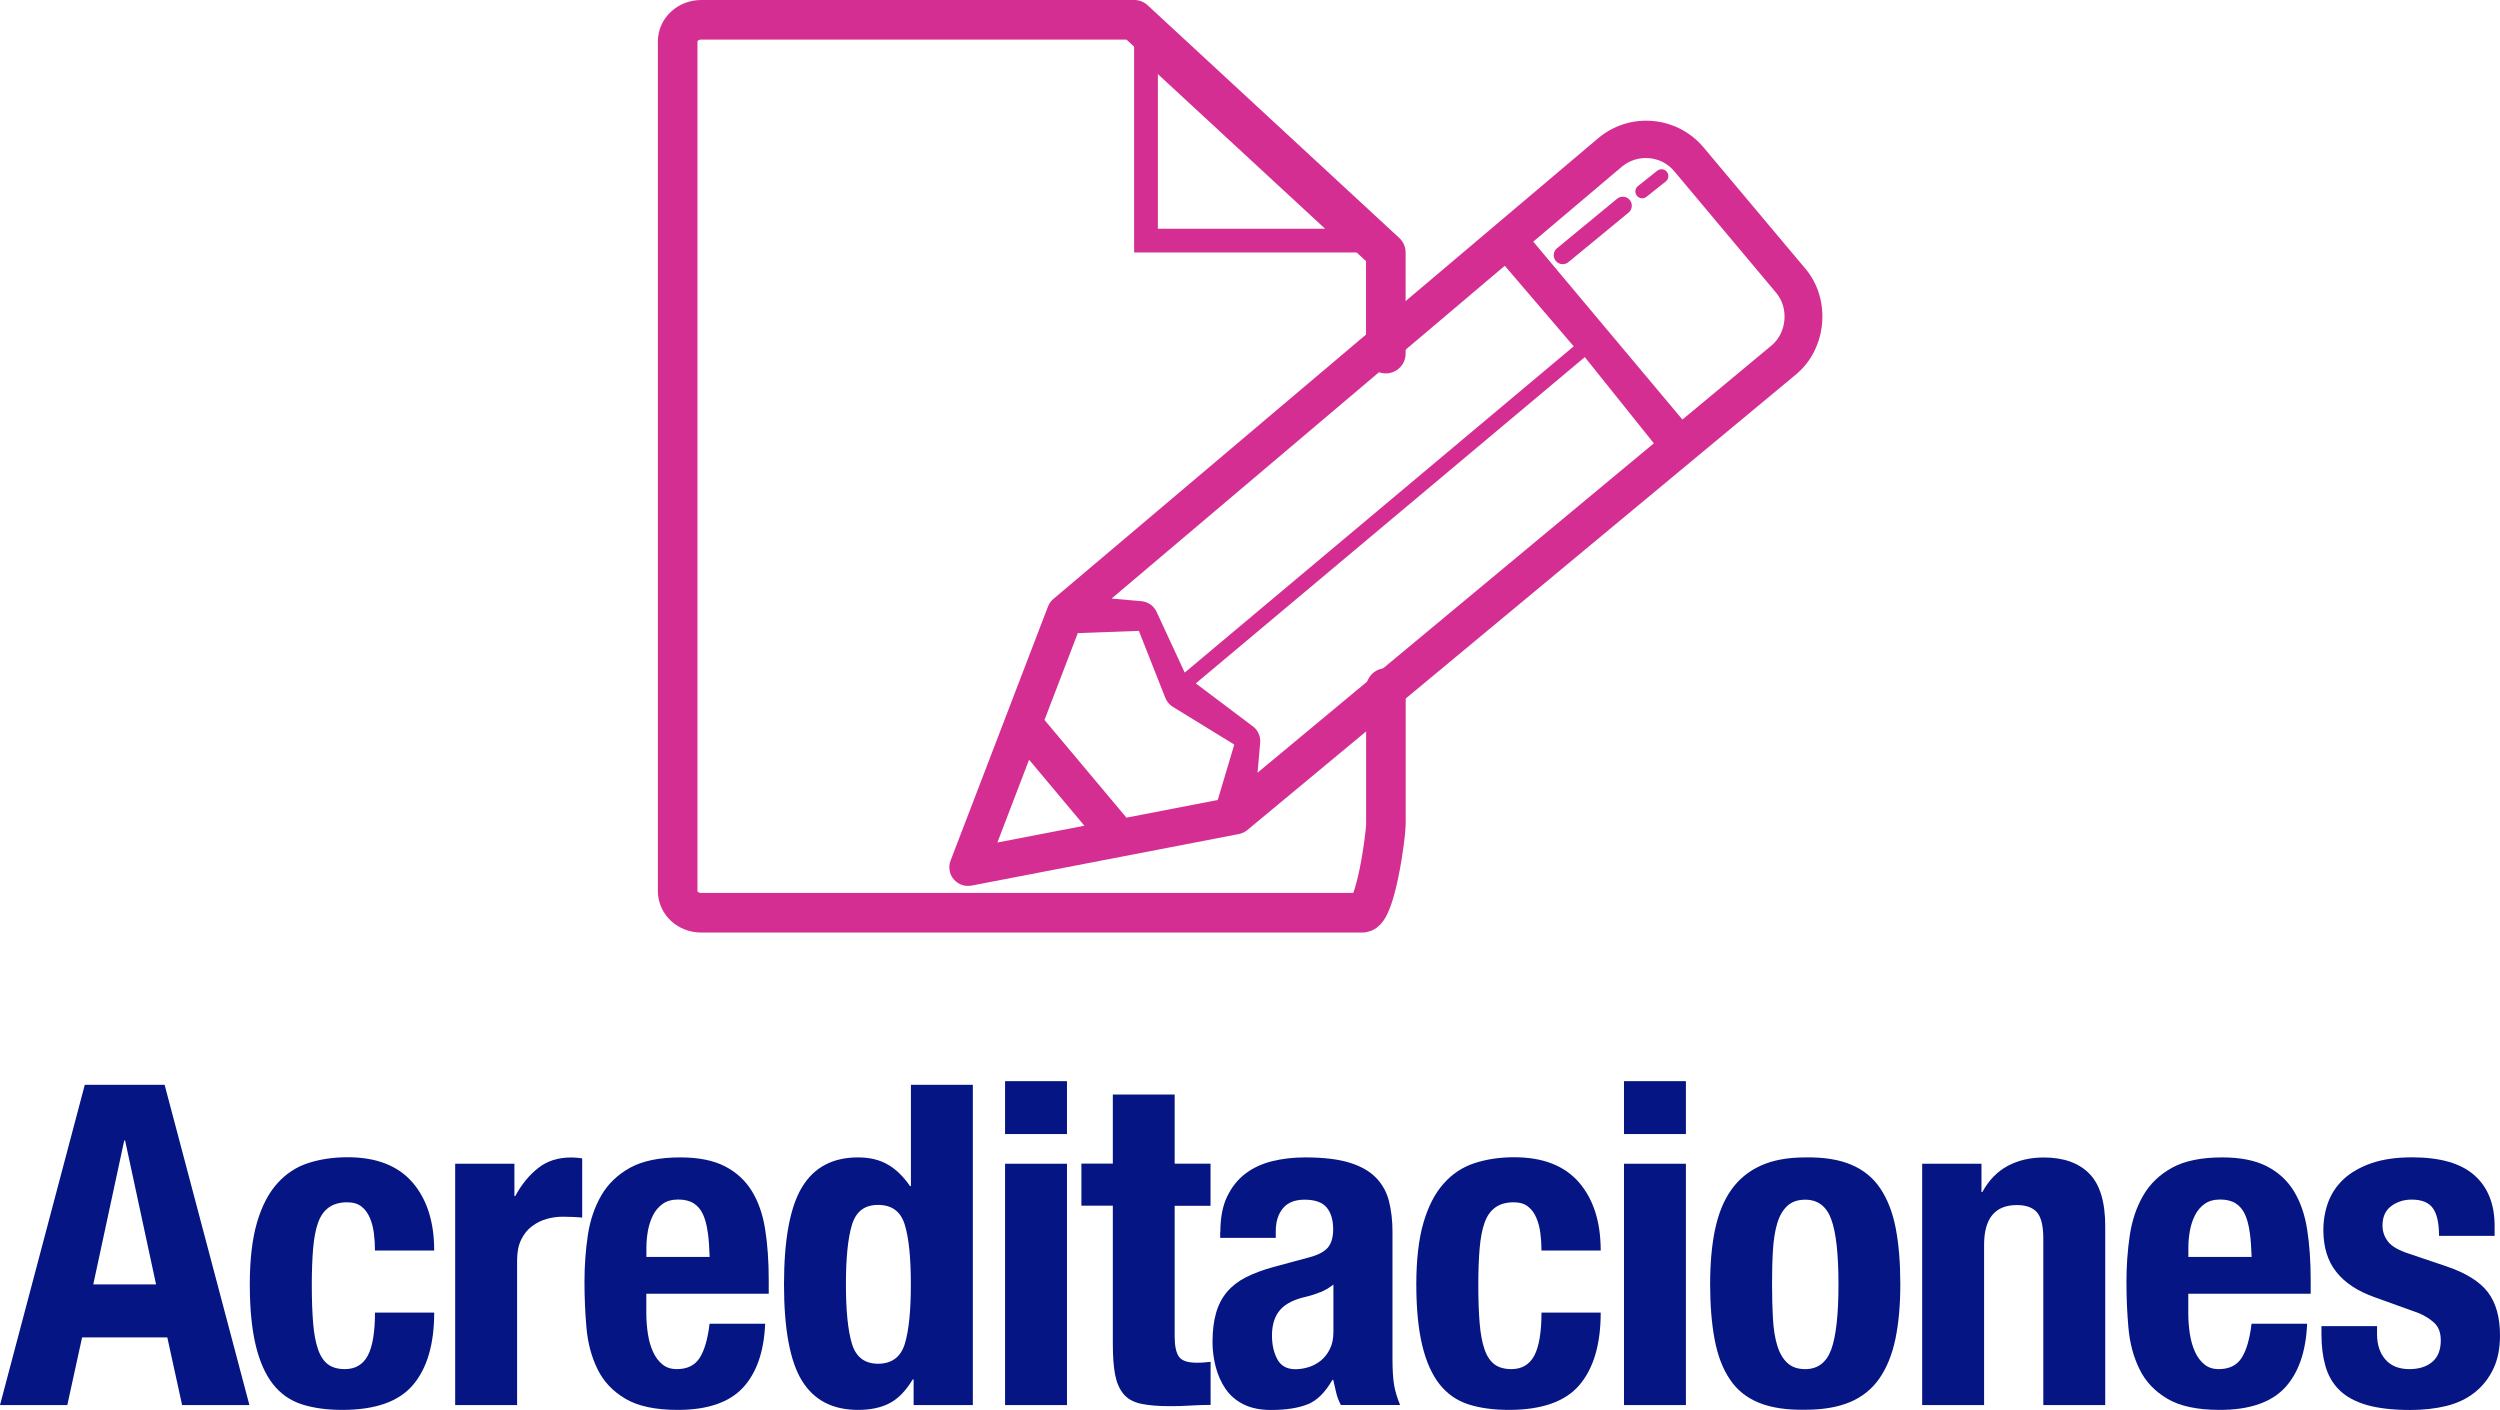
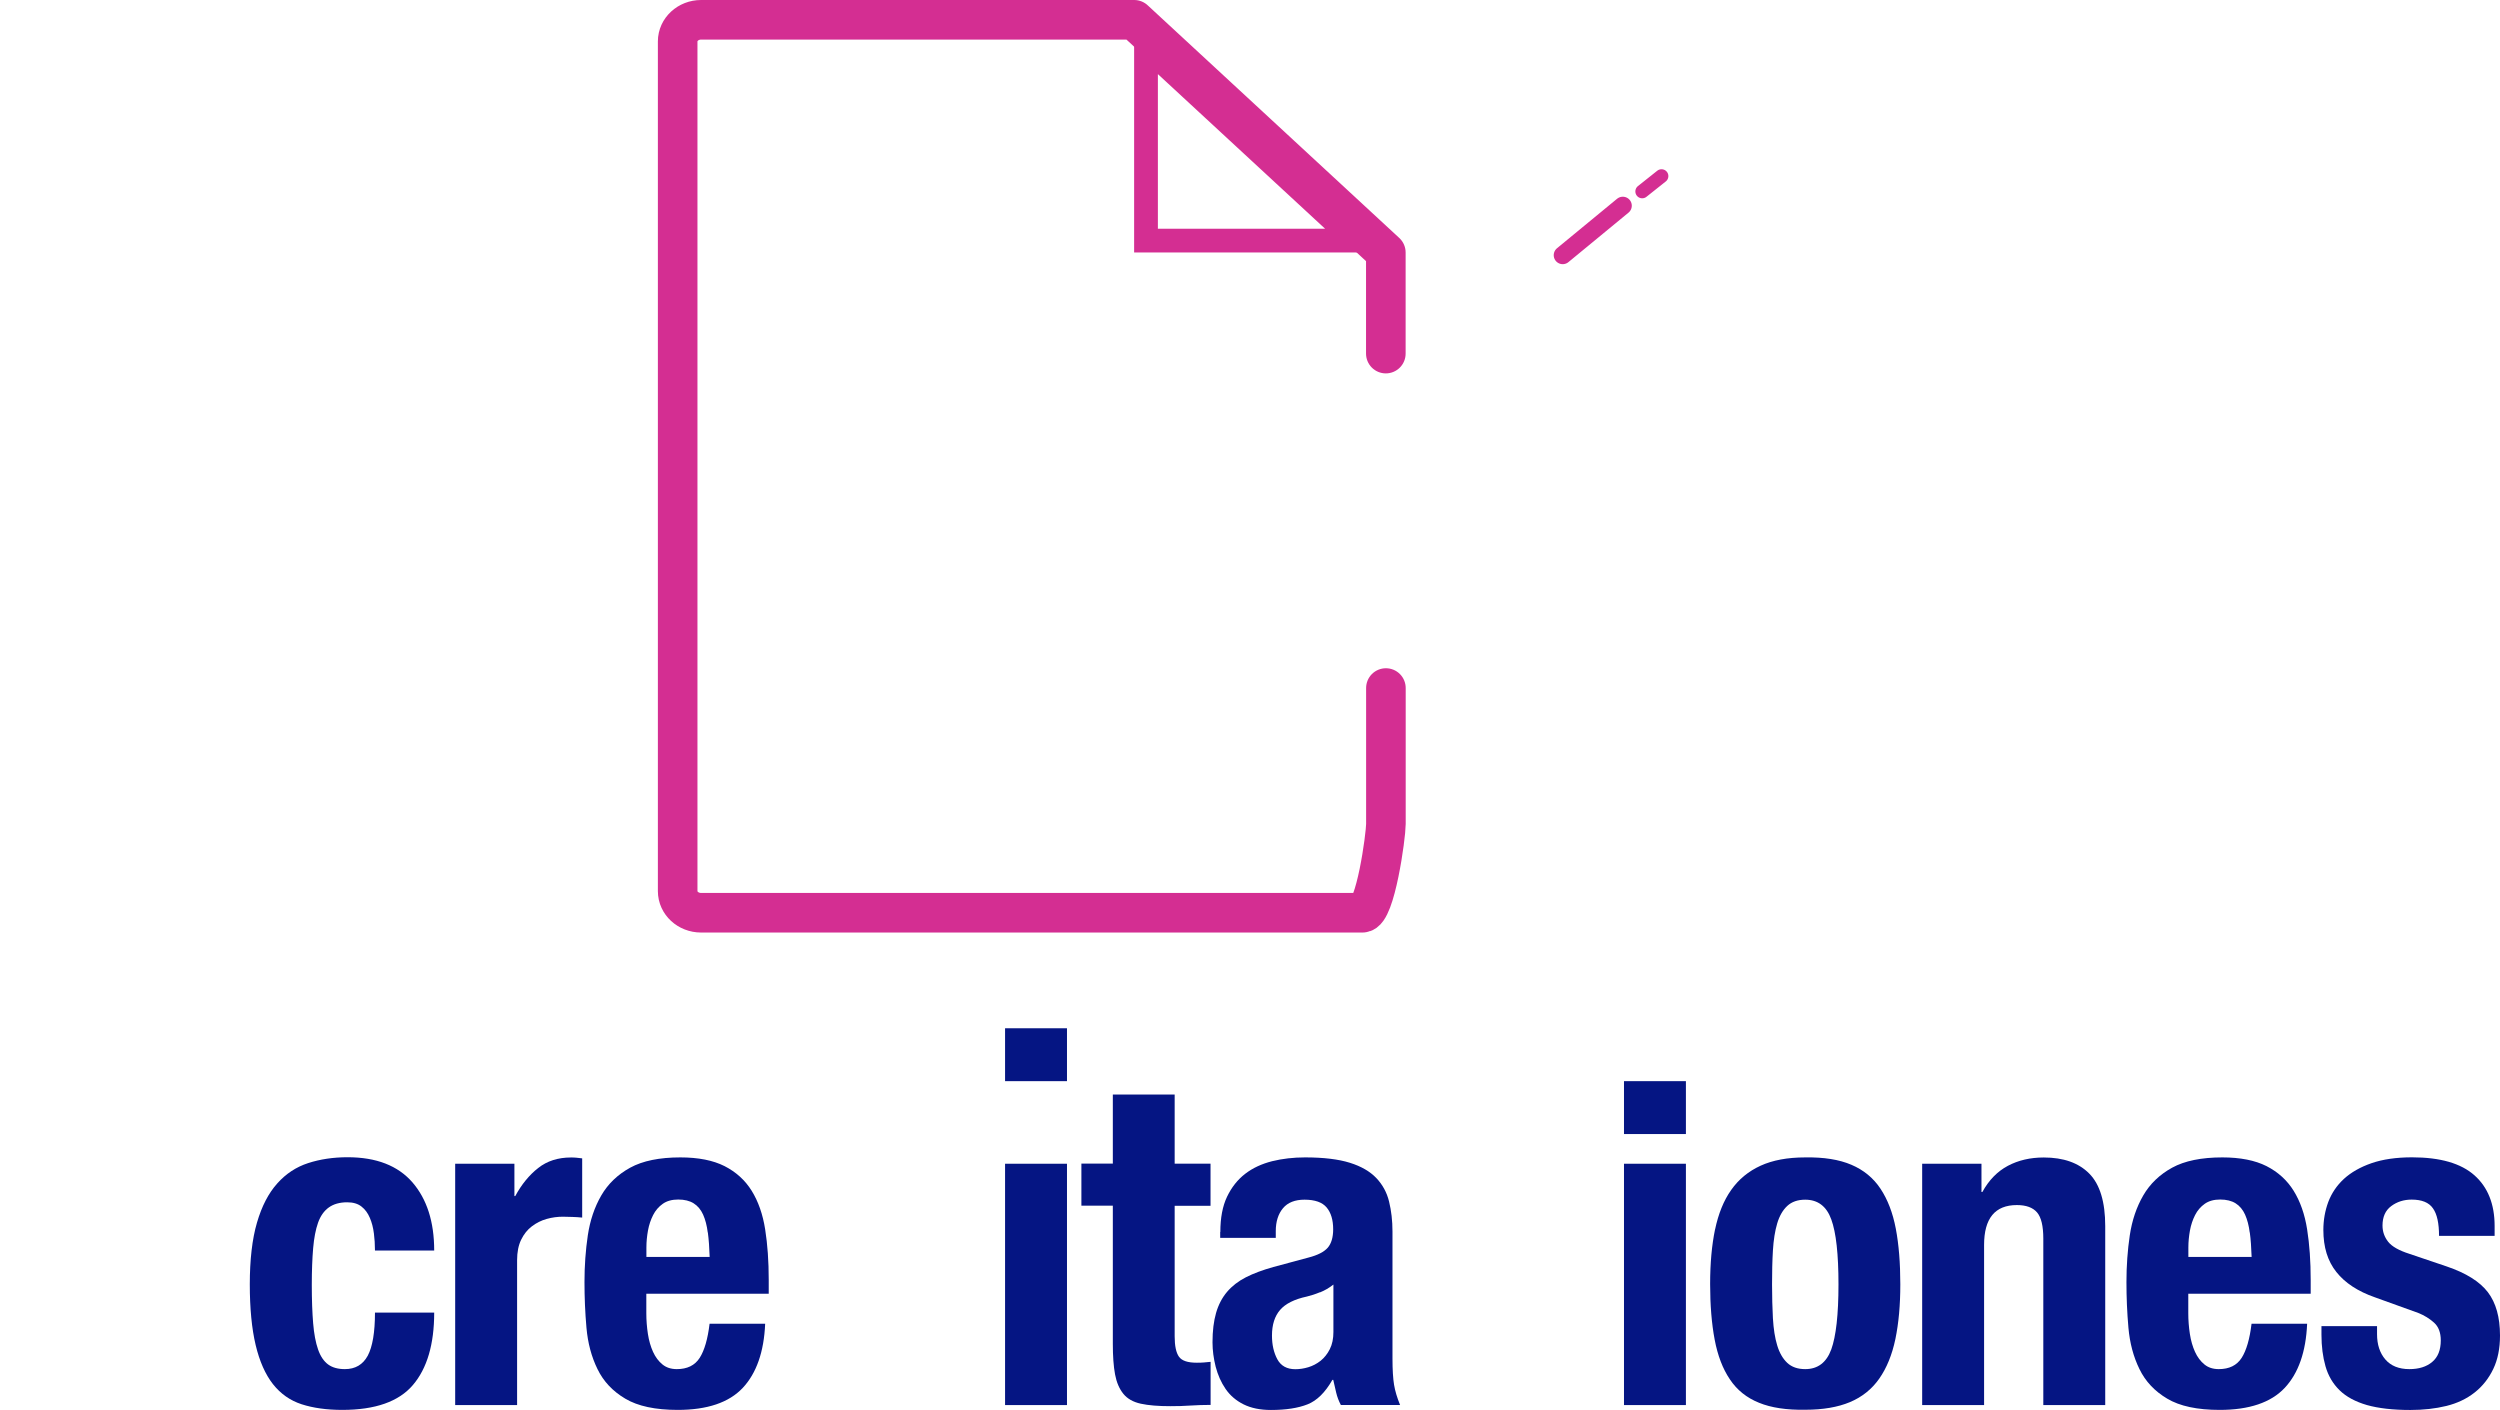
<svg xmlns="http://www.w3.org/2000/svg" id="Capa_2" viewBox="0 0 315.75 178.08">
  <defs>
    <style>.cls-1{stroke-width:5px;}.cls-1,.cls-2,.cls-3{fill:none;stroke:#d42e92;stroke-linecap:round;stroke-linejoin:round;}.cls-2{stroke-width:2.27px;}.cls-3{stroke-width:1.73px;}.cls-4{fill:#d42e92;}.cls-4,.cls-5{stroke-width:0px;}.cls-5{fill:#051583;}</style>
  </defs>
  <g id="Capa_1-2">
-     <path class="cls-5" d="M20.79,137.01l10.71,40.45h-8.5l-1.87-8.55h-10.76l-1.87,8.55H0l10.71-40.45h10.08ZM19.71,162.22l-3.91-18.18h-.11l-3.91,18.18h7.93Z" />
    <path class="cls-5" d="M47.22,155.76c-.09-.72-.26-1.37-.51-1.95-.25-.59-.59-1.06-1.05-1.42-.45-.36-1.06-.54-1.81-.54-.94,0-1.72.22-2.32.65-.6.43-1.06,1.08-1.36,1.93-.3.85-.51,1.93-.62,3.23-.11,1.3-.17,2.84-.17,4.62,0,1.89.06,3.5.17,4.84.11,1.34.32,2.45.62,3.31.3.87.73,1.5,1.27,1.9.55.4,1.25.59,2.12.59,1.32,0,2.28-.57,2.89-1.7.6-1.13.91-2.95.91-5.44h7.48c0,4-.9,7.05-2.69,9.15-1.79,2.1-4.77,3.14-8.92,3.14-1.96,0-3.67-.24-5.13-.71-1.45-.47-2.66-1.32-3.63-2.55-.96-1.23-1.69-2.87-2.18-4.93-.49-2.06-.74-4.62-.74-7.68s.3-5.73.91-7.79c.6-2.06,1.45-3.7,2.55-4.93,1.09-1.23,2.4-2.09,3.91-2.58,1.51-.49,3.17-.74,4.98-.74,3.63,0,6.35,1.06,8.19,3.17,1.83,2.12,2.75,4.98,2.75,8.61h-7.48c0-.76-.05-1.49-.14-2.21Z" />
    <path class="cls-5" d="M64.97,146.98v4.08h.11c.79-1.47,1.76-2.65,2.89-3.54,1.13-.89,2.51-1.33,4.14-1.33.23,0,.46,0,.71.03.25.02.48.05.71.08v7.48c-.42-.04-.82-.07-1.22-.08-.4-.02-.8-.03-1.22-.03-.68,0-1.36.09-2.04.28-.68.19-1.3.5-1.87.93-.57.43-1.02,1-1.36,1.7-.34.7-.51,1.56-.51,2.58v18.3h-7.82v-30.48h7.48Z" />
    <path class="cls-5" d="M81.63,165.84c0,.91.07,1.78.2,2.63.13.85.35,1.61.65,2.27.3.66.7,1.19,1.19,1.59.49.4,1.09.59,1.81.59,1.32,0,2.28-.47,2.89-1.42.6-.94,1.02-2.38,1.25-4.31h7.02c-.15,3.55-1.1,6.25-2.83,8.1-1.74,1.85-4.48,2.78-8.21,2.78-2.83,0-5.04-.47-6.63-1.42-1.59-.94-2.76-2.19-3.51-3.74-.76-1.55-1.22-3.29-1.39-5.21-.17-1.93-.25-3.85-.25-5.78,0-2.04.14-4,.42-5.89.28-1.89.85-3.57,1.7-5.04s2.07-2.64,3.65-3.51c1.59-.87,3.7-1.3,6.34-1.3,2.27,0,4.13.37,5.58,1.1,1.45.74,2.6,1.78,3.43,3.12.83,1.34,1.4,2.96,1.7,4.87.3,1.91.45,4.03.45,6.37v1.76h-15.46v2.44ZM89.39,155.67c-.11-.89-.31-1.64-.59-2.27-.28-.62-.68-1.1-1.19-1.42-.51-.32-1.16-.48-1.95-.48s-1.44.18-1.95.54c-.51.36-.92.83-1.22,1.42-.3.59-.52,1.24-.65,1.95-.13.72-.2,1.44-.2,2.15v1.19h7.99c-.04-1.17-.11-2.2-.23-3.09Z" />
-     <path class="cls-5" d="M115.28,174.22c-.87,1.44-1.84,2.44-2.92,3-1.08.57-2.41.85-3.99.85-3.21,0-5.57-1.23-7.08-3.68-1.51-2.45-2.27-6.51-2.27-12.18s.76-9.75,2.27-12.26c1.51-2.51,3.87-3.77,7.08-3.77,1.47,0,2.73.3,3.77.91,1.04.6,1.97,1.51,2.8,2.72h.11v-12.8h7.82v40.45h-7.48v-3.23h-.11ZM107.6,169.72c.51,1.68,1.61,2.52,3.31,2.52s2.86-.84,3.37-2.52c.51-1.68.76-4.18.76-7.51s-.25-5.83-.76-7.51c-.51-1.68-1.63-2.52-3.37-2.52s-2.8.84-3.31,2.52c-.51,1.68-.76,4.18-.76,7.51s.25,5.83.76,7.51Z" />
-     <path class="cls-5" d="M134.76,136.55v6.68h-7.82v-6.68h7.82ZM134.76,146.98v30.48h-7.82v-30.48h7.82Z" />
+     <path class="cls-5" d="M134.76,136.55h-7.82v-6.68h7.82ZM134.76,146.98v30.48h-7.82v-30.48h7.82Z" />
    <path class="cls-5" d="M148.36,138.25v8.72h4.53v5.32h-4.53v16.48c0,1.21.18,2.07.54,2.58.36.51,1.1.76,2.24.76.3,0,.6,0,.91-.03.3-.02.58-.05.85-.08v5.44c-.87,0-1.71.03-2.52.08-.81.06-1.67.08-2.58.08-1.51,0-2.75-.1-3.71-.31s-1.7-.62-2.21-1.25-.86-1.44-1.05-2.46c-.19-1.02-.28-2.3-.28-3.85v-17.45h-3.97v-5.32h3.97v-8.72h7.82Z" />
    <path class="cls-5" d="M154.13,155.59c0-1.77.28-3.26.85-4.45s1.33-2.15,2.29-2.89c.96-.74,2.1-1.26,3.4-1.59,1.3-.32,2.69-.48,4.16-.48,2.34,0,4.23.23,5.66.68,1.44.45,2.55,1.1,3.34,1.93.79.83,1.33,1.82,1.61,2.97.28,1.15.43,2.41.43,3.77v16.03c0,1.44.07,2.55.2,3.34.13.79.39,1.64.76,2.55h-7.48c-.26-.49-.46-1.01-.59-1.56-.13-.55-.25-1.09-.37-1.61h-.11c-.91,1.59-1.95,2.62-3.14,3.09s-2.73.71-4.62.71c-1.36,0-2.51-.24-3.46-.71-.94-.47-1.7-1.12-2.27-1.95-.57-.83-.98-1.77-1.25-2.8-.26-1.04-.4-2.07-.4-3.09,0-1.43.15-2.67.45-3.71.3-1.04.77-1.93,1.39-2.66s1.42-1.35,2.38-1.84c.96-.49,2.12-.92,3.48-1.3l4.42-1.19c1.17-.3,1.98-.72,2.44-1.25.45-.53.68-1.3.68-2.32,0-1.17-.27-2.09-.82-2.75-.55-.66-1.48-.99-2.8-.99-1.21,0-2.12.36-2.72,1.08-.6.72-.91,1.68-.91,2.89v.85h-7.02v-.74ZM166.71,163.21c-.6.25-1.15.42-1.64.54-1.59.34-2.72.91-3.4,1.7s-1.02,1.87-1.02,3.23c0,1.17.23,2.17.68,3,.45.83,1.21,1.25,2.27,1.25.53,0,1.08-.08,1.64-.25s1.08-.44,1.56-.82c.47-.38.86-.87,1.16-1.47.3-.6.45-1.32.45-2.15v-6c-.53.42-1.1.75-1.7.99Z" />
-     <path class="cls-5" d="M194.55,155.76c-.09-.72-.26-1.37-.51-1.95-.25-.59-.59-1.06-1.05-1.42-.45-.36-1.06-.54-1.81-.54-.94,0-1.72.22-2.32.65-.6.43-1.06,1.08-1.36,1.93-.3.85-.51,1.93-.62,3.23-.11,1.3-.17,2.84-.17,4.62,0,1.89.06,3.5.17,4.84.11,1.34.32,2.45.62,3.31.3.87.73,1.5,1.27,1.9.55.4,1.25.59,2.12.59,1.32,0,2.28-.57,2.89-1.7.6-1.13.91-2.95.91-5.44h7.48c0,4-.9,7.05-2.69,9.15-1.79,2.1-4.77,3.14-8.92,3.14-1.96,0-3.67-.24-5.13-.71-1.45-.47-2.66-1.32-3.63-2.55-.96-1.23-1.69-2.87-2.18-4.93-.49-2.06-.74-4.62-.74-7.68s.3-5.73.91-7.79c.6-2.06,1.45-3.7,2.55-4.93,1.09-1.23,2.4-2.09,3.91-2.58,1.51-.49,3.17-.74,4.98-.74,3.63,0,6.35,1.06,8.19,3.17,1.83,2.12,2.75,4.98,2.75,8.61h-7.48c0-.76-.05-1.49-.14-2.21Z" />
    <path class="cls-5" d="M212.93,136.55v6.68h-7.82v-6.68h7.82ZM212.93,146.98v30.48h-7.82v-30.48h7.82Z" />
    <path class="cls-5" d="M216.61,155.3c.42-2,1.09-3.67,2.04-5.01.94-1.34,2.18-2.36,3.71-3.06,1.53-.7,3.41-1.05,5.64-1.05,2.34-.04,4.29.27,5.83.93,1.55.66,2.78,1.67,3.68,3.03s1.55,3.04,1.93,5.04c.38,2,.57,4.34.57,7.02s-.21,4.91-.62,6.91c-.42,2-1.1,3.67-2.04,5.01-.94,1.34-2.18,2.33-3.71,2.97-1.53.64-3.41.96-5.64.96-2.34.04-4.29-.25-5.83-.88-1.55-.62-2.78-1.6-3.68-2.95-.91-1.34-1.55-3.02-1.93-5.04-.38-2.02-.57-4.35-.57-7s.21-4.91.62-6.91ZM223.92,166.52c.08,1.32.25,2.46.54,3.4.28.94.71,1.68,1.27,2.21.57.53,1.32.79,2.27.79,1.59,0,2.68-.83,3.29-2.49.6-1.66.91-4.4.91-8.21s-.3-6.55-.91-8.21c-.6-1.66-1.7-2.49-3.29-2.49-.94,0-1.7.26-2.27.79-.57.53-.99,1.27-1.27,2.21-.28.94-.46,2.08-.54,3.4-.08,1.32-.11,2.76-.11,4.31s.04,2.98.11,4.31Z" />
    <path class="cls-5" d="M250.26,146.98v3.57h.11c.83-1.51,1.91-2.61,3.23-3.31,1.32-.7,2.83-1.05,4.53-1.05,2.49,0,4.41.68,5.75,2.04,1.34,1.36,2.01,3.57,2.01,6.63v22.6h-7.82v-21.02c0-1.59-.26-2.69-.79-3.31-.53-.62-1.38-.93-2.55-.93-2.76,0-4.14,1.68-4.14,5.04v20.22h-7.82v-30.48h7.48Z" />
    <path class="cls-5" d="M276.38,165.84c0,.91.07,1.78.2,2.63.13.85.35,1.61.65,2.27.3.66.7,1.19,1.19,1.59.49.4,1.09.59,1.81.59,1.32,0,2.28-.47,2.89-1.42.6-.94,1.02-2.38,1.25-4.31h7.02c-.15,3.55-1.1,6.25-2.83,8.1-1.74,1.85-4.48,2.78-8.21,2.78-2.83,0-5.04-.47-6.63-1.42-1.59-.94-2.76-2.19-3.51-3.74-.76-1.55-1.22-3.29-1.39-5.21-.17-1.93-.25-3.85-.25-5.78,0-2.04.14-4,.42-5.89.28-1.89.85-3.57,1.7-5.04s2.07-2.64,3.65-3.51c1.59-.87,3.7-1.3,6.34-1.3,2.27,0,4.13.37,5.58,1.1,1.45.74,2.6,1.78,3.43,3.12.83,1.34,1.4,2.96,1.7,4.87.3,1.91.45,4.03.45,6.37v1.76h-15.46v2.44ZM284.14,155.67c-.11-.89-.31-1.64-.59-2.27-.28-.62-.68-1.1-1.19-1.42-.51-.32-1.16-.48-1.95-.48s-1.44.18-1.95.54c-.51.36-.92.83-1.22,1.42-.3.59-.52,1.24-.65,1.95-.13.72-.2,1.44-.2,2.15v1.19h7.99c-.04-1.17-.11-2.2-.23-3.09Z" />
    <path class="cls-5" d="M300.22,168.5c0,1.32.35,2.39,1.05,3.2.7.81,1.71,1.22,3.03,1.22,1.21,0,2.17-.3,2.89-.91.72-.6,1.08-1.51,1.08-2.72,0-.98-.28-1.73-.85-2.24-.57-.51-1.23-.92-1.98-1.22l-5.49-1.98c-2.15-.75-3.78-1.82-4.87-3.2-1.1-1.38-1.64-3.14-1.64-5.3,0-1.25.21-2.43.62-3.54.42-1.11,1.08-2.09,1.98-2.92.91-.83,2.07-1.49,3.48-1.98,1.42-.49,3.12-.74,5.13-.74,3.55,0,6.17.76,7.87,2.27,1.7,1.51,2.55,3.65,2.55,6.4v1.25h-7.02c0-1.59-.25-2.75-.77-3.48-.51-.74-1.41-1.1-2.69-1.1-.98,0-1.84.27-2.58.82-.74.55-1.1,1.37-1.1,2.46,0,.76.24,1.44.71,2.04.47.6,1.37,1.11,2.69,1.53l4.7,1.59c2.45.83,4.19,1.92,5.21,3.26,1.02,1.34,1.53,3.16,1.53,5.47,0,1.62-.28,3.03-.85,4.22s-1.35,2.18-2.35,2.97c-1,.79-2.19,1.36-3.57,1.7-1.38.34-2.9.51-4.56.51-2.19,0-4.01-.21-5.47-.62-1.45-.42-2.61-1.04-3.46-1.87-.85-.83-1.44-1.84-1.78-3.03s-.51-2.52-.51-3.99v-1.08h7.02v1.02Z" />
-     <path class="cls-4" d="M208.75,15.28c-2.51-.22-4.96.55-6.89,2.17l-68.82,58.2c-.31.26-.54.59-.68.96l-12.3,32.08c-.08.21-.13.42-.15.64-.05.62.13,1.24.54,1.72.55.66,1.42.96,2.26.8l33.76-6.51c.39-.08.76-.25,1.06-.5l69.34-57.58c3.88-3.25,4.42-9.44,1.17-13.3l-12.88-15.34c-1.62-1.93-3.9-3.12-6.41-3.34ZM158.83,97.58l.33-3.76c.08-.89-.35-1.75-1.11-2.22l-7.02-5.29,49.13-41.21,8.72,10.89-50.04,41.59ZM129.98,95.96l6.98,8.33-10.99,2.12,4-10.45ZM136.11,79.96l7.73-.28,3.34,8.46c.19.47.52.88.96,1.14l7.75,4.76-2.09,7-11.53,2.23-10.35-12.34,4.2-10.96h0ZM190.05,33.56l8.71,10.18-49.13,41.21-3.49-7.54c-.33-.83-1.1-1.41-1.99-1.48l-3.76-.33,49.66-42.03ZM208.27,19.97c1.26.11,2.39.7,3.2,1.67l12.86,15.34c1.62,1.93,1.35,5.03-.58,6.65l-11.26,9.36-18.84-22.47,11.18-9.46c.96-.8,2.18-1.19,3.44-1.08Z" />
    <line class="cls-2" x1="197.37" y1="32.23" x2="204.96" y2="25.98" />
    <line class="cls-3" x1="207.41" y1="24.18" x2="209.85" y2="22.24" />
    <path class="cls-4" d="M146.24,9.36l21.12,19.53h-21.12V9.36M143.24,2.5v29.39h31.78l-31.78-29.39h0Z" />
    <path class="cls-1" d="M175.03,44.66v-12.77l-31.78-29.39h-54.7c-1.63,0-2.96,1.22-2.96,2.73v107.32c0,1.51,1.32,2.73,2.96,2.73h83.53c1.63,0,2.96-9.7,2.96-11.21v-17.17" />
  </g>
</svg>